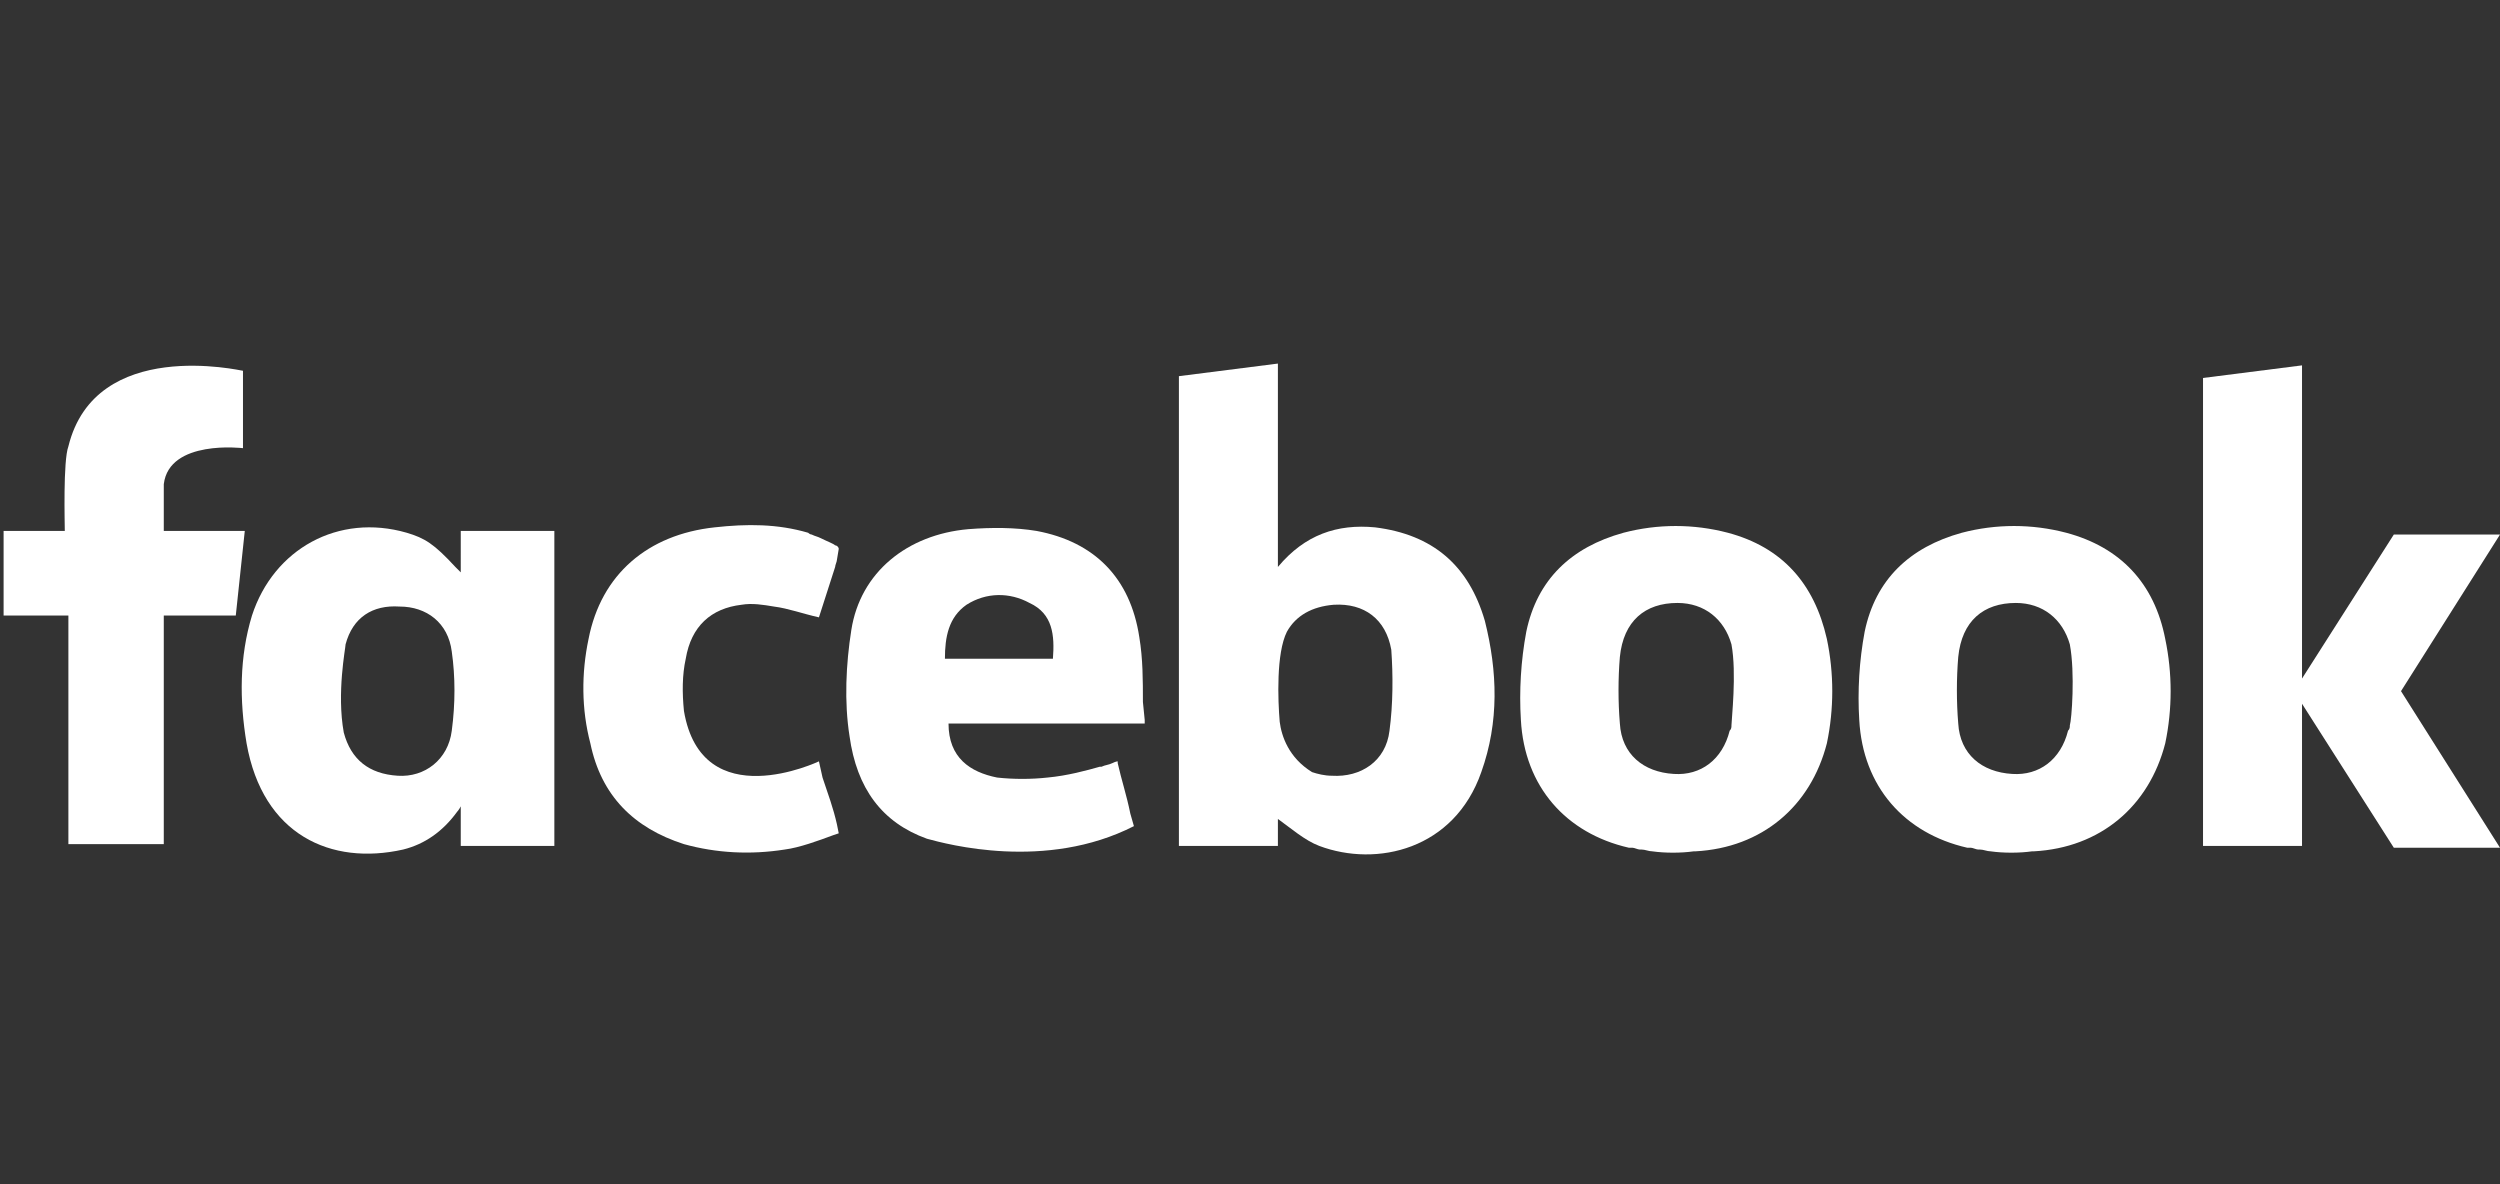
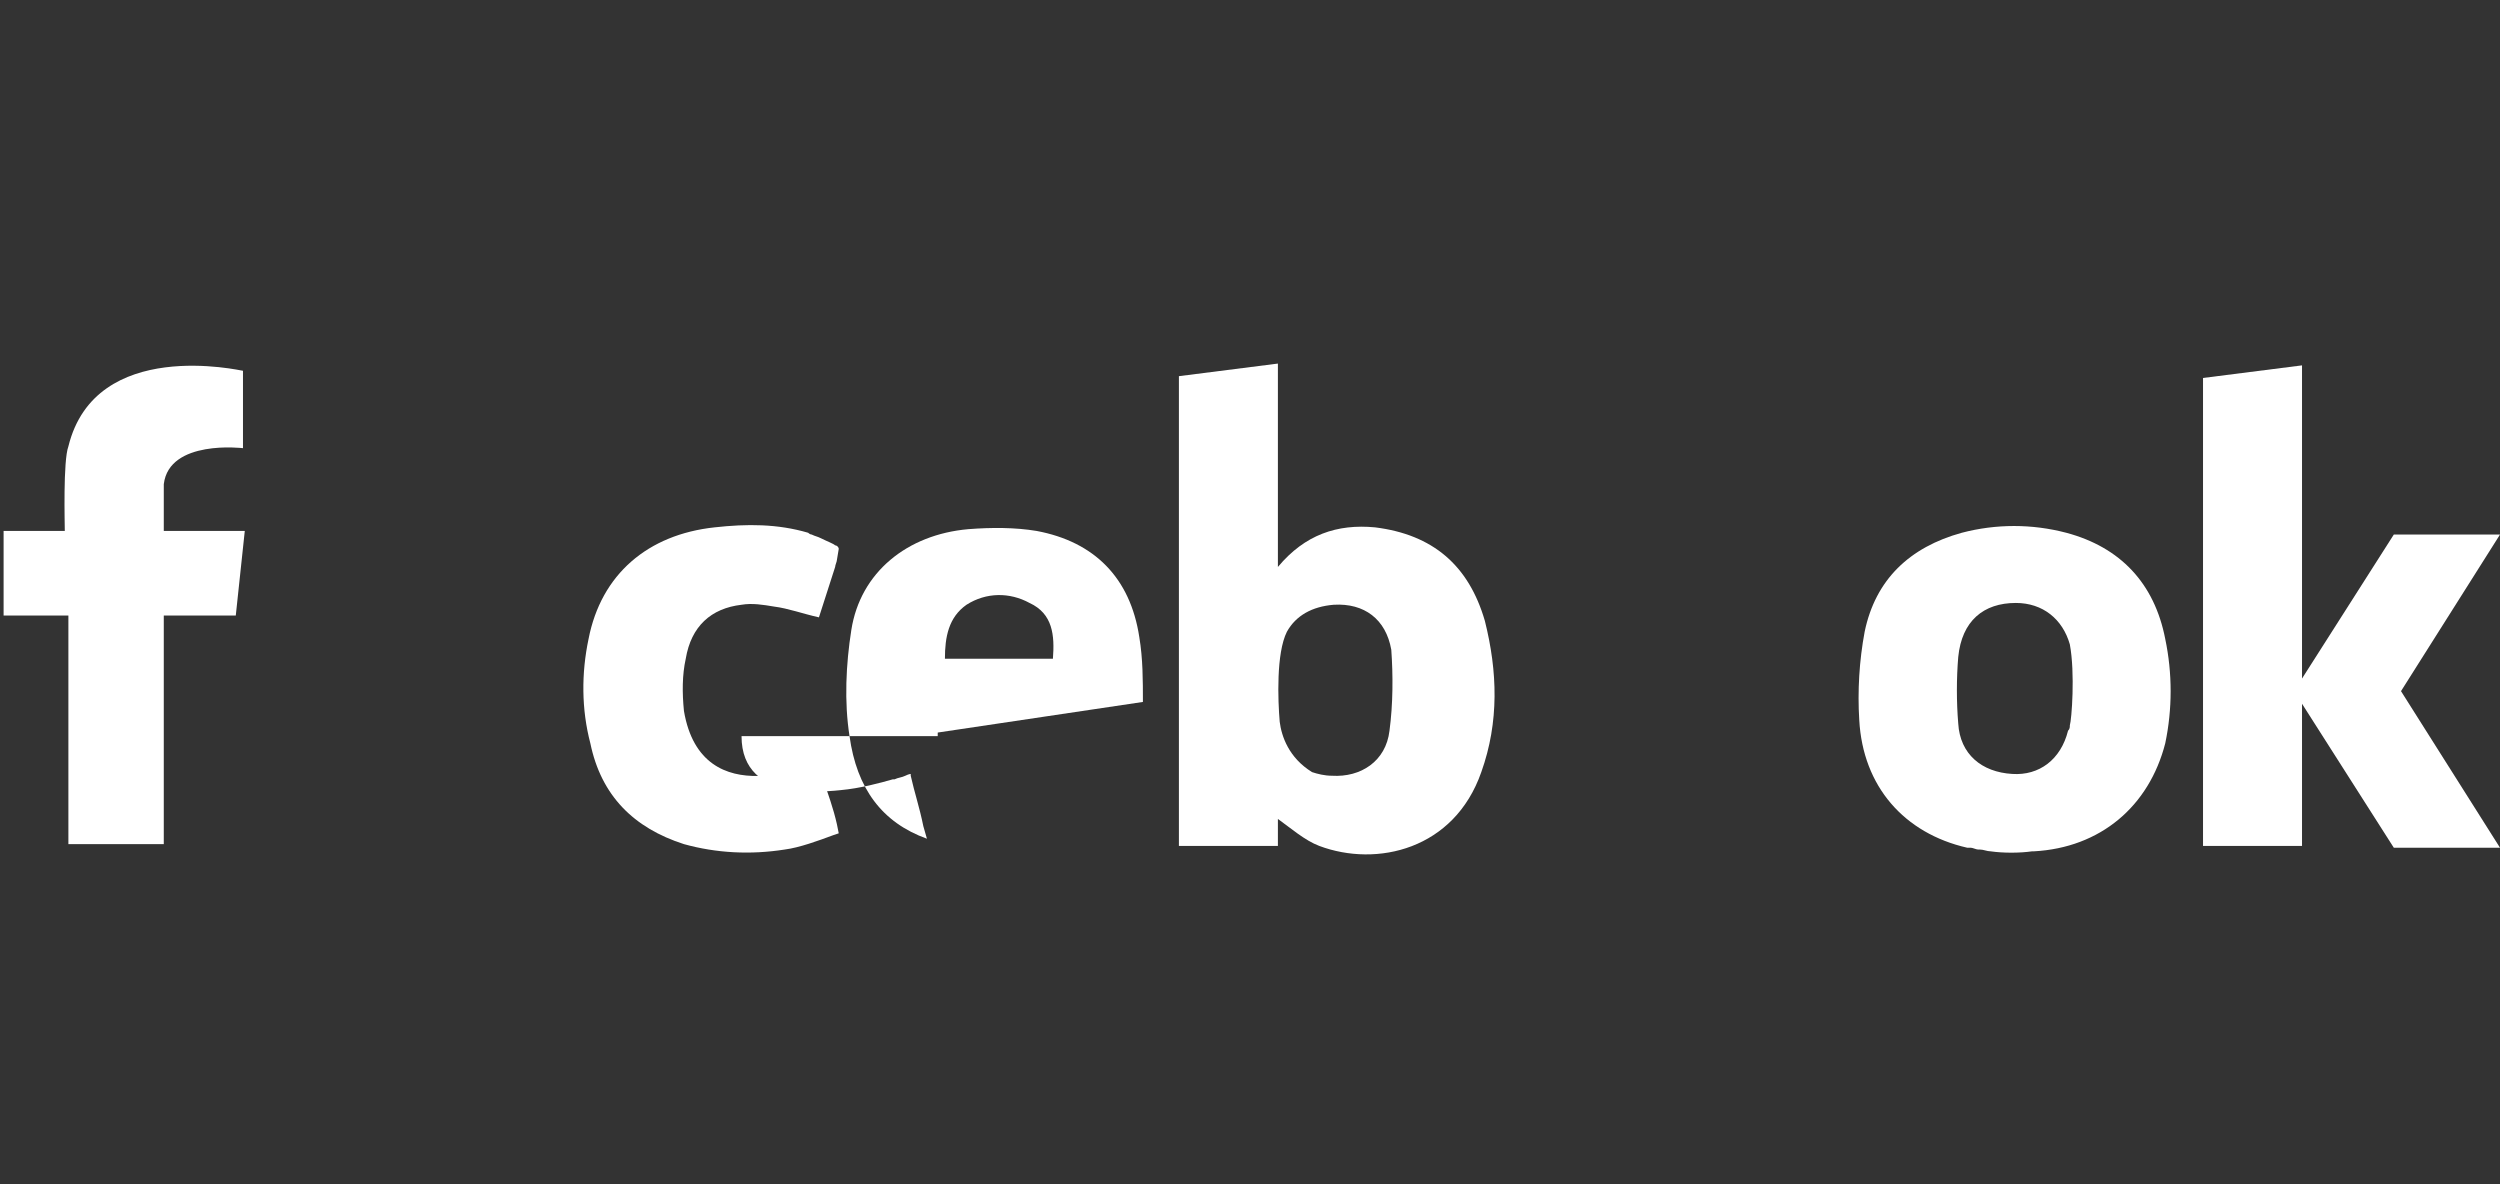
<svg xmlns="http://www.w3.org/2000/svg" version="1.1" id="Ebene_1" x="0px" y="0px" viewBox="-228 115.8 138.9 65.8" style="enable-background:new -228 115.8 138.9 65.8;" xml:space="preserve">
  <rect x="-228" y="115.8" width="138.9" height="65.8" fill="#333333" stroke="none" />
  <style type="text/css">
	.st0{fill:#FFFFFF;}
</style>
  <g>
    <g>
      <path class="st0" d="M-151.6,145.1c-2.1-0.2-3.9,0.4-5.4,2.2v-0.6l0,0v-9.9v-0.1v-0.7l-5.5,0.7v26.1h5.5v-1.5    c0.7,0.5,1.5,1.2,2.3,1.5c3.2,1.2,7.5,0.2,9-4.1c1-2.8,0.9-5.6,0.2-8.4C-146.4,147.2-148.4,145.5-151.6,145.1z M-150.8,156.4    c-0.2,1.7-1.6,2.6-3.2,2.5c-0.4,0-0.8-0.1-1.1-0.2c-1.3-0.8-1.7-2-1.8-2.8c0,0,0,0,0,0c-0.1-1.2-0.2-3.8,0.4-5    c0.5-0.9,1.4-1.4,2.6-1.5c1.7-0.1,2.9,0.8,3.2,2.5C-150.6,153.3-150.6,154.9-150.8,156.4z" />
-       <path class="st0" d="M-132,145.4c-1.9-0.5-3.9-0.5-5.8,0c-2.9,0.8-4.8,2.6-5.4,5.5c-0.3,1.6-0.4,3.3-0.3,4.9    c0.2,3.7,2.5,6.3,6,7.1c0,0,0.1,0,0.2,0h0c0,0,0,0,0,0c0.1,0,0.3,0.1,0.4,0.1c0,0,0.1,0,0.1,0c0,0,0,0,0,0c0.2,0,0.4,0.1,0.6,0.1    c0.7,0.1,1.6,0.1,2.3,0c0,0,0,0,0,0c0,0,0.1,0,0.1,0c3.7-0.2,6.4-2.5,7.3-6c0.4-1.9,0.4-3.9,0-5.8    C-127.2,148.2-129,146.2-132,145.4z M-131.8,156.1c0,0.1,0,0.2-0.1,0.3c-0.4,1.6-1.6,2.5-3.1,2.4c-1.7-0.1-2.9-1.1-3-2.8    c-0.1-1.2-0.1-2.5,0-3.7c0.2-2,1.4-3,3.2-3c1.5,0,2.6,0.9,3,2.3C-131.5,153.2-131.8,155.8-131.8,156.1z" />
      <path class="st0" d="M-215,145.3h-3.9v-2.6c0.3-2.5,4.4-2,4.4-2l0-0.2l0,0v-4.1h0v0h0c-0.1,0-8.2-1.9-9.7,4.2c0,0,0,0,0,0    c0,0,0,0,0,0c-0.3,0.8-0.2,4.3-0.2,4.7h-3.4v4.7h3.6v12.7h5.3V150h4l0.5-4.7L-215,145.3z" />
-       <path class="st0" d="M-202.4,147.6c-0.1-0.1-0.1-0.1-0.2-0.2v0c0,0,0,0,0,0c-0.1-0.1-0.1-0.1-0.1-0.1l0,0    c-1.2-1.3-1.7-1.6-2.7-1.9c-3.8-1.1-7.4,0.9-8.6,4.6c-0.7,2.3-0.7,4.7-0.3,7.1c0.9,5.1,4.7,6.8,8.7,5.9c1.2-0.3,2.2-1,3-2.1    c0,0,0.1-0.1,0.2-0.3v2.2h5.2v-17.5h-5.2L-202.4,147.6L-202.4,147.6z M-202.9,156.4c-0.2,1.6-1.5,2.6-3,2.5    c-1.6-0.1-2.6-0.9-3-2.4c-0.4-2.2,0.1-4.7,0.1-4.9c0.4-1.5,1.5-2.2,3-2.1c1.5,0,2.7,0.9,2.9,2.5    C-202.7,153.4-202.7,154.9-202.9,156.4z" />
      <path class="st0" d="M-181.5,161.6c-0.2-0.9-0.5-1.7-0.8-2.6l-0.2-0.9c0,0-6.5,3.1-7.5-2.8c-0.1-1-0.1-2,0.1-2.9    c0.3-1.8,1.4-2.8,3.1-3c0.6-0.1,1.2,0,1.8,0.1c0.8,0.1,1.6,0.4,2.5,0.6c0.3-0.9,0.6-1.9,0.9-2.8c0-0.1,0.1-0.3,0.1-0.4h0l0.1-0.6    c0-0.1-0.1-0.2-0.2-0.2c0,0,0,0,0,0c-0.1-0.1-0.4-0.2-0.8-0.4c-0.2-0.1-0.3-0.1-0.5-0.2c-0.1,0-0.2-0.1-0.2-0.1h0    c-1.7-0.5-3.4-0.5-5.2-0.3c-3.7,0.4-6.3,2.6-7,6.2c-0.4,1.9-0.4,3.9,0.1,5.8c0.6,2.9,2.4,4.7,5.2,5.6c1.8,0.5,3.7,0.6,5.6,0.3    c0.8-0.1,1.9-0.5,2.7-0.8l0.3-0.1L-181.5,161.6L-181.5,161.6z" />
-       <path class="st0" d="M-164.5,154.8c0-1.2,0-2.4-0.2-3.6c-0.5-3.3-2.5-5.3-5.7-5.9c-1.2-0.2-2.5-0.2-3.8-0.1    c-3.4,0.3-6,2.4-6.5,5.6c-0.3,1.9-0.4,4-0.1,5.9c0.4,2.9,1.8,4.8,4.3,5.7c0,0,0,0,0,0c0,0,0,0,0,0c0,0,0,0,0,0    c1.1,0.3,6.6,1.8,11.5-0.7l-0.2-0.7c0,0,0,0,0,0c-0.2-1-0.5-1.9-0.7-2.8l0-0.1c0,0-0.1,0-0.3,0.1c0,0,0,0,0,0    c-0.2,0.1-0.4,0.1-0.6,0.2c0,0-0.1,0-0.1,0c-0.7,0.2-1.8,0.5-2.9,0.6c-0.9,0.1-1.9,0.1-2.8,0c-1.5-0.3-2.7-1.1-2.7-3h0.9    c3,0,6,0,9.1,0c0.1,0,0.1,0,0.2,0l0,0c0,0,0.6,0,0.7,0c0,0,0-0.2,0-0.2L-164.5,154.8z M-169.5,152.4h-6c0-1.2,0.2-2.3,1.2-3    c1.1-0.7,2.4-0.7,3.5-0.1C-169.5,149.9-169.4,151.1-169.5,152.4z" />
+       <path class="st0" d="M-164.5,154.8c0-1.2,0-2.4-0.2-3.6c-0.5-3.3-2.5-5.3-5.7-5.9c-1.2-0.2-2.5-0.2-3.8-0.1    c-3.4,0.3-6,2.4-6.5,5.6c-0.3,1.9-0.4,4-0.1,5.9c0.4,2.9,1.8,4.8,4.3,5.7c0,0,0,0,0,0c0,0,0,0,0,0c0,0,0,0,0,0    l-0.2-0.7c0,0,0,0,0,0c-0.2-1-0.5-1.9-0.7-2.8l0-0.1c0,0-0.1,0-0.3,0.1c0,0,0,0,0,0    c-0.2,0.1-0.4,0.1-0.6,0.2c0,0-0.1,0-0.1,0c-0.7,0.2-1.8,0.5-2.9,0.6c-0.9,0.1-1.9,0.1-2.8,0c-1.5-0.3-2.7-1.1-2.7-3h0.9    c3,0,6,0,9.1,0c0.1,0,0.1,0,0.2,0l0,0c0,0,0.6,0,0.7,0c0,0,0-0.2,0-0.2L-164.5,154.8z M-169.5,152.4h-6c0-1.2,0.2-2.3,1.2-3    c1.1-0.7,2.4-0.7,3.5-0.1C-169.5,149.9-169.4,151.1-169.5,152.4z" />
      <polygon class="st0" points="-89.1,145.5 -95,145.5 -100.1,153.5 -100.1,136.9 -100.1,136.8 -100.1,136.1 -105.6,136.8     -105.6,162.8 -100.1,162.8 -100.1,154.9 -95,162.9 -89.1,162.9 -94.6,154.2   " />
      <path class="st0" d="M-113.2,145.4c-1.9-0.5-3.9-0.5-5.8,0c-2.9,0.8-4.8,2.6-5.4,5.5c-0.3,1.6-0.4,3.3-0.3,4.9    c0.2,3.7,2.5,6.3,6,7.1c0.1,0,0.1,0,0.2,0h0c0,0,0,0,0,0c0.1,0,0.3,0.1,0.4,0.1c0,0,0.1,0,0.1,0c0,0,0,0,0,0    c0.2,0,0.4,0.1,0.6,0.1c0.7,0.1,1.6,0.1,2.3,0c0,0,0,0,0,0c0,0,0.1,0,0.1,0c3.7-0.2,6.4-2.5,7.3-6c0.4-1.9,0.4-3.9,0-5.8    C-108.3,148.2-110.2,146.2-113.2,145.4z M-113,156.1c0,0.1,0,0.2-0.1,0.3c-0.4,1.6-1.6,2.5-3.1,2.4c-1.7-0.1-2.9-1.1-3-2.8    c-0.1-1.2-0.1-2.5,0-3.7c0.2-2,1.4-3,3.2-3c1.5,0,2.6,0.9,3,2.3C-112.7,153.2-112.9,155.8-113,156.1z" />
    </g>
  </g>
</svg>